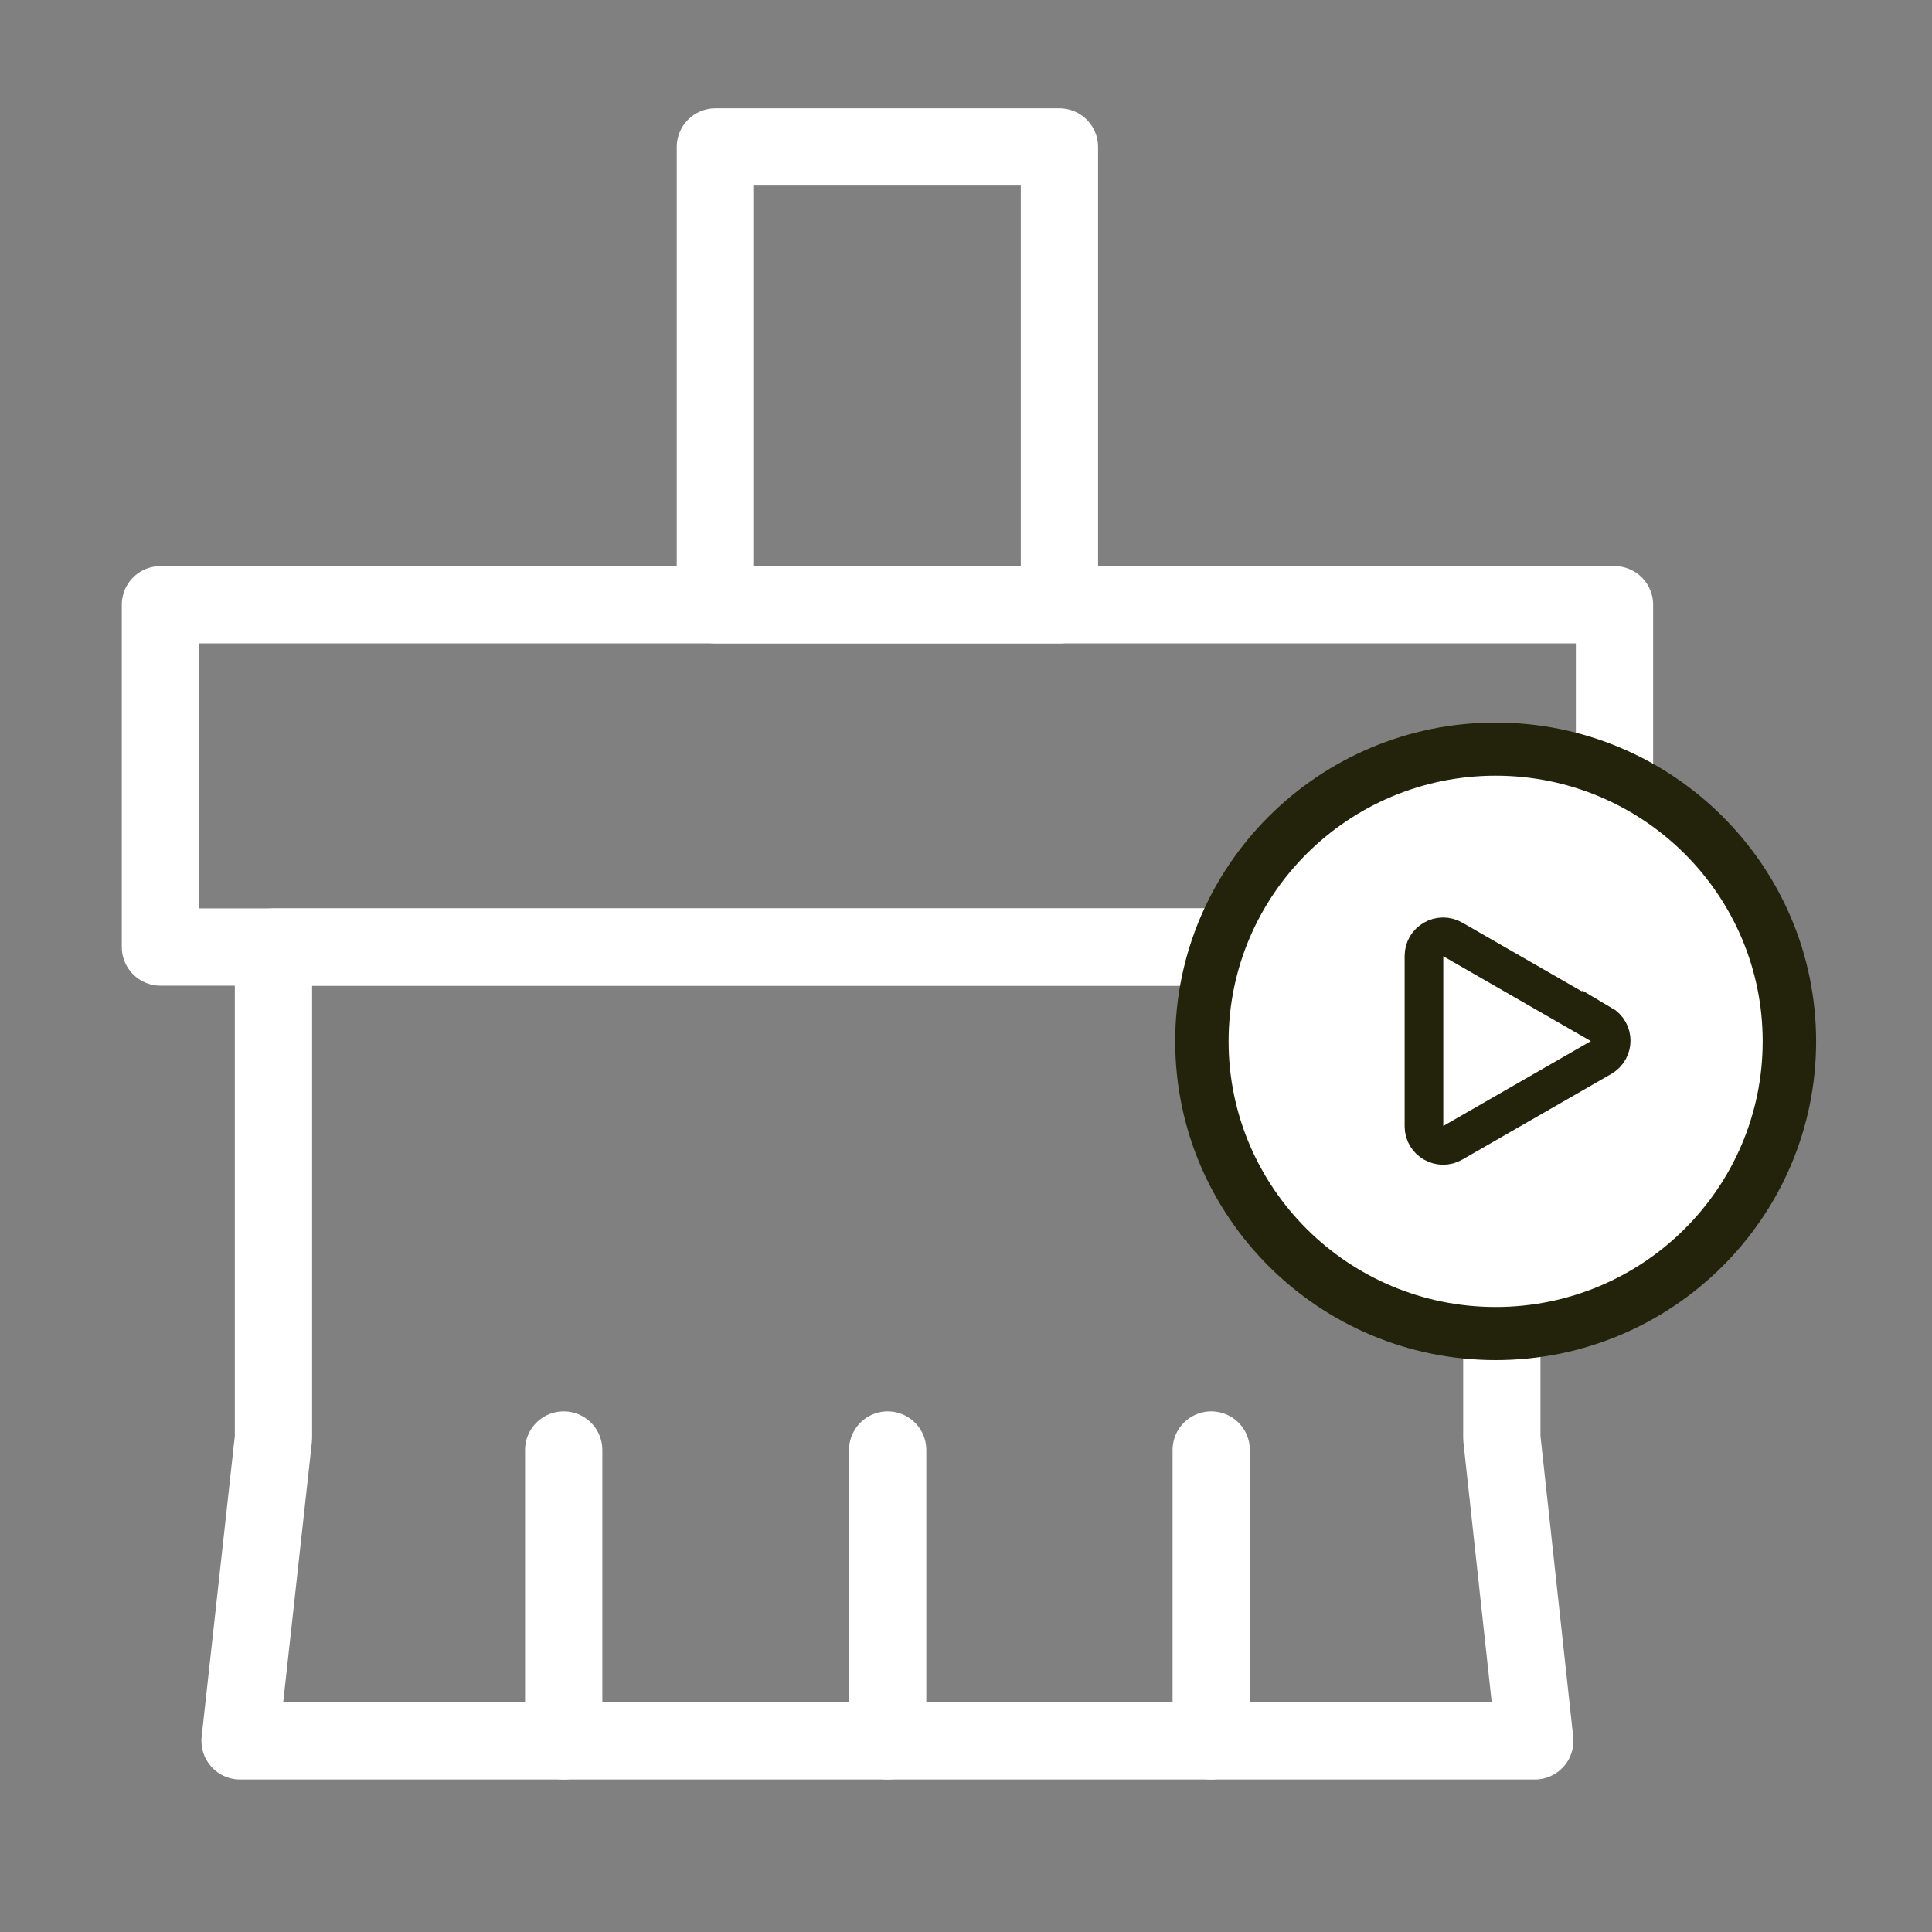
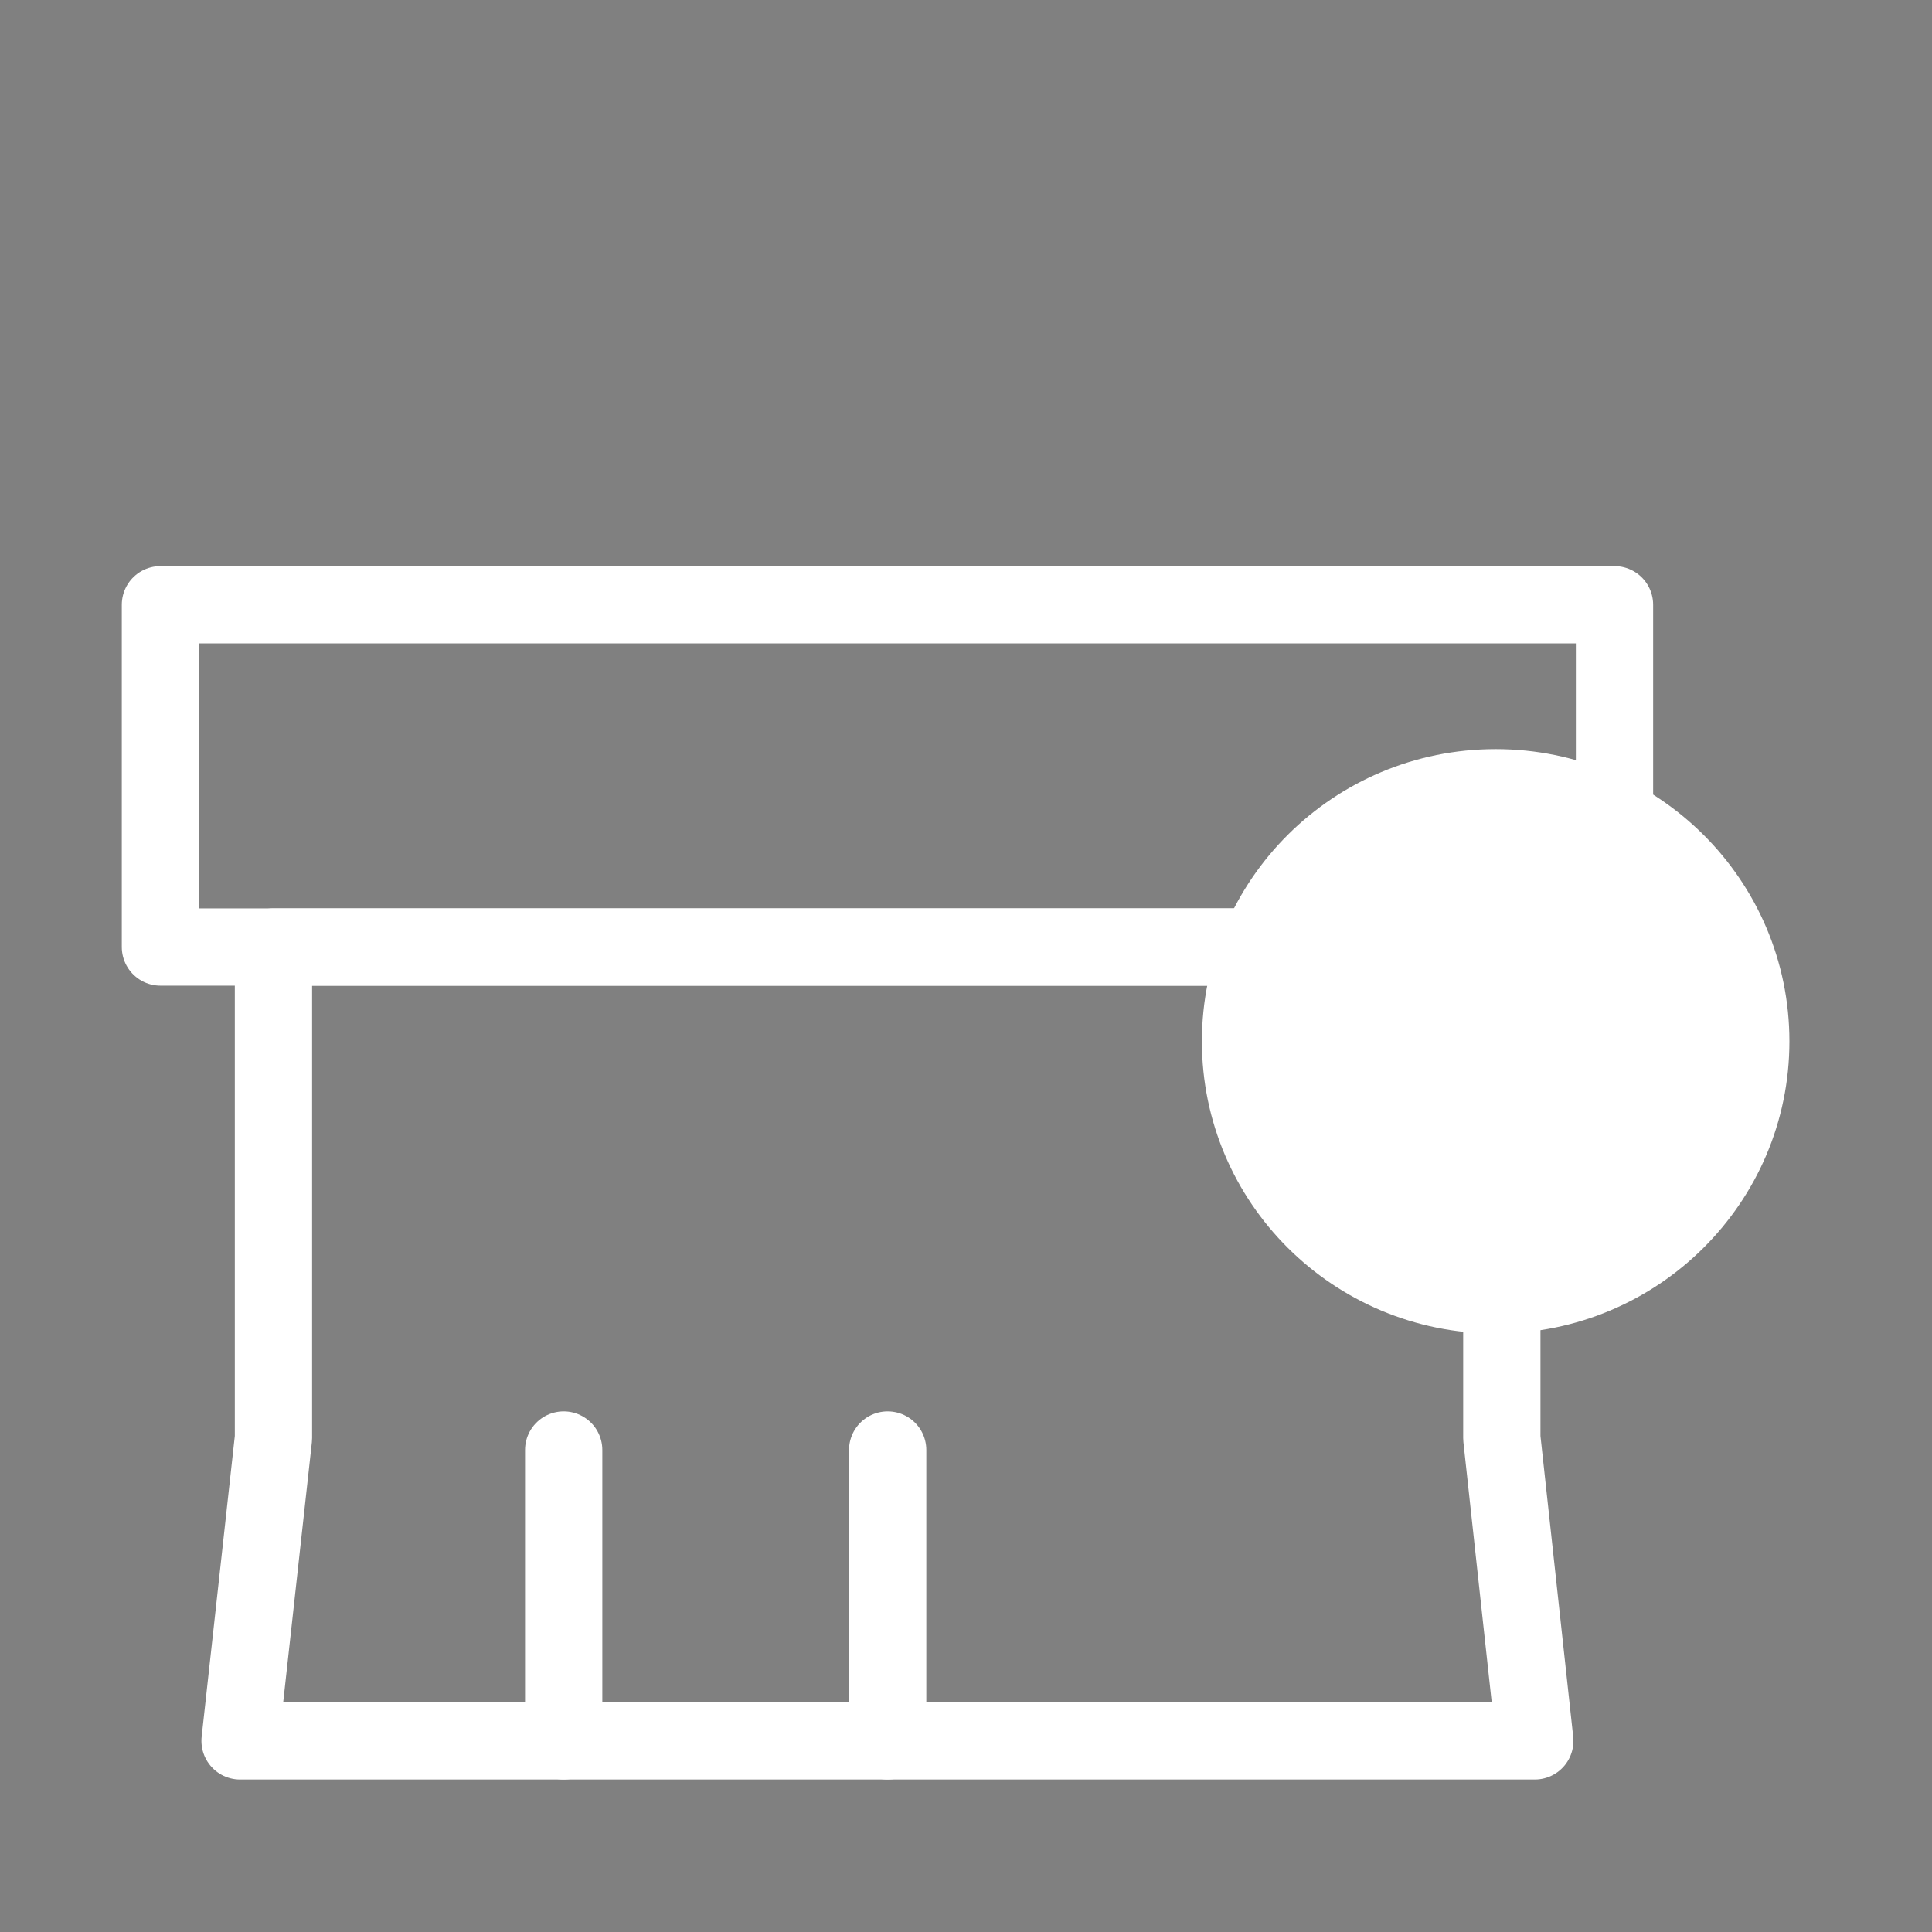
<svg xmlns="http://www.w3.org/2000/svg" width="50" height="50" viewBox="0 0 50 50" fill="none">
  <rect x="0" y="0" width="50" height="50" fill="#808080" stroke="none" />
  <path d="M41.783 15.651H4.152V24.509H41.783V15.651Z" stroke="white" stroke-width="2" stroke-linecap="round" stroke-linejoin="round" />
  <path d="M38.867 37.217V24.509H7.077V37.217L6.213 45.054H39.72L38.867 37.217Z" stroke="white" stroke-width="2" stroke-linecap="round" stroke-linejoin="round" />
-   <path d="M27.418 15.651V3.803L18.514 3.803V15.651H27.418Z" stroke="white" stroke-width="2" stroke-linecap="round" stroke-linejoin="round" />
  <path d="M22.973 45.054V37.526" stroke="white" stroke-width="2" stroke-linecap="round" stroke-linejoin="round" />
  <path d="M14.588 45.054V37.526" stroke="white" stroke-width="2" stroke-linecap="round" stroke-linejoin="round" />
-   <path d="M31.346 45.054V37.526" stroke="white" stroke-width="2" stroke-linecap="round" stroke-linejoin="round" />
  <path d="M38.708 34.512C42.906 34.512 46.31 31.127 46.31 26.95C46.31 22.773 42.906 19.387 38.708 19.387C34.509 19.387 31.105 22.773 31.105 26.95C31.105 31.127 34.509 34.512 38.708 34.512Z" fill="white" />
-   <path d="M38.707 20.075C42.52 20.075 45.618 23.157 45.618 26.95C45.618 30.743 42.52 33.825 38.707 33.825C34.895 33.825 31.796 30.743 31.796 26.95C31.796 23.157 34.895 20.075 38.707 20.075ZM38.707 18.7C34.135 18.7 30.414 22.401 30.414 26.95C30.414 31.499 34.135 35.2 38.707 35.2C43.28 35.2 47.001 31.499 47.001 26.95C47.001 22.401 43.28 18.7 38.707 18.7Z" fill="#23230C" />
-   <path d="M41.447 26.526L37.6 24.314C37.266 24.119 36.852 24.36 36.852 24.738V29.15C36.852 29.528 37.266 29.769 37.6 29.574L41.447 27.362C41.781 27.168 41.781 26.698 41.447 26.503V26.526Z" stroke="#23230C" stroke-miterlimit="10" stroke-linecap="round" />
</svg>